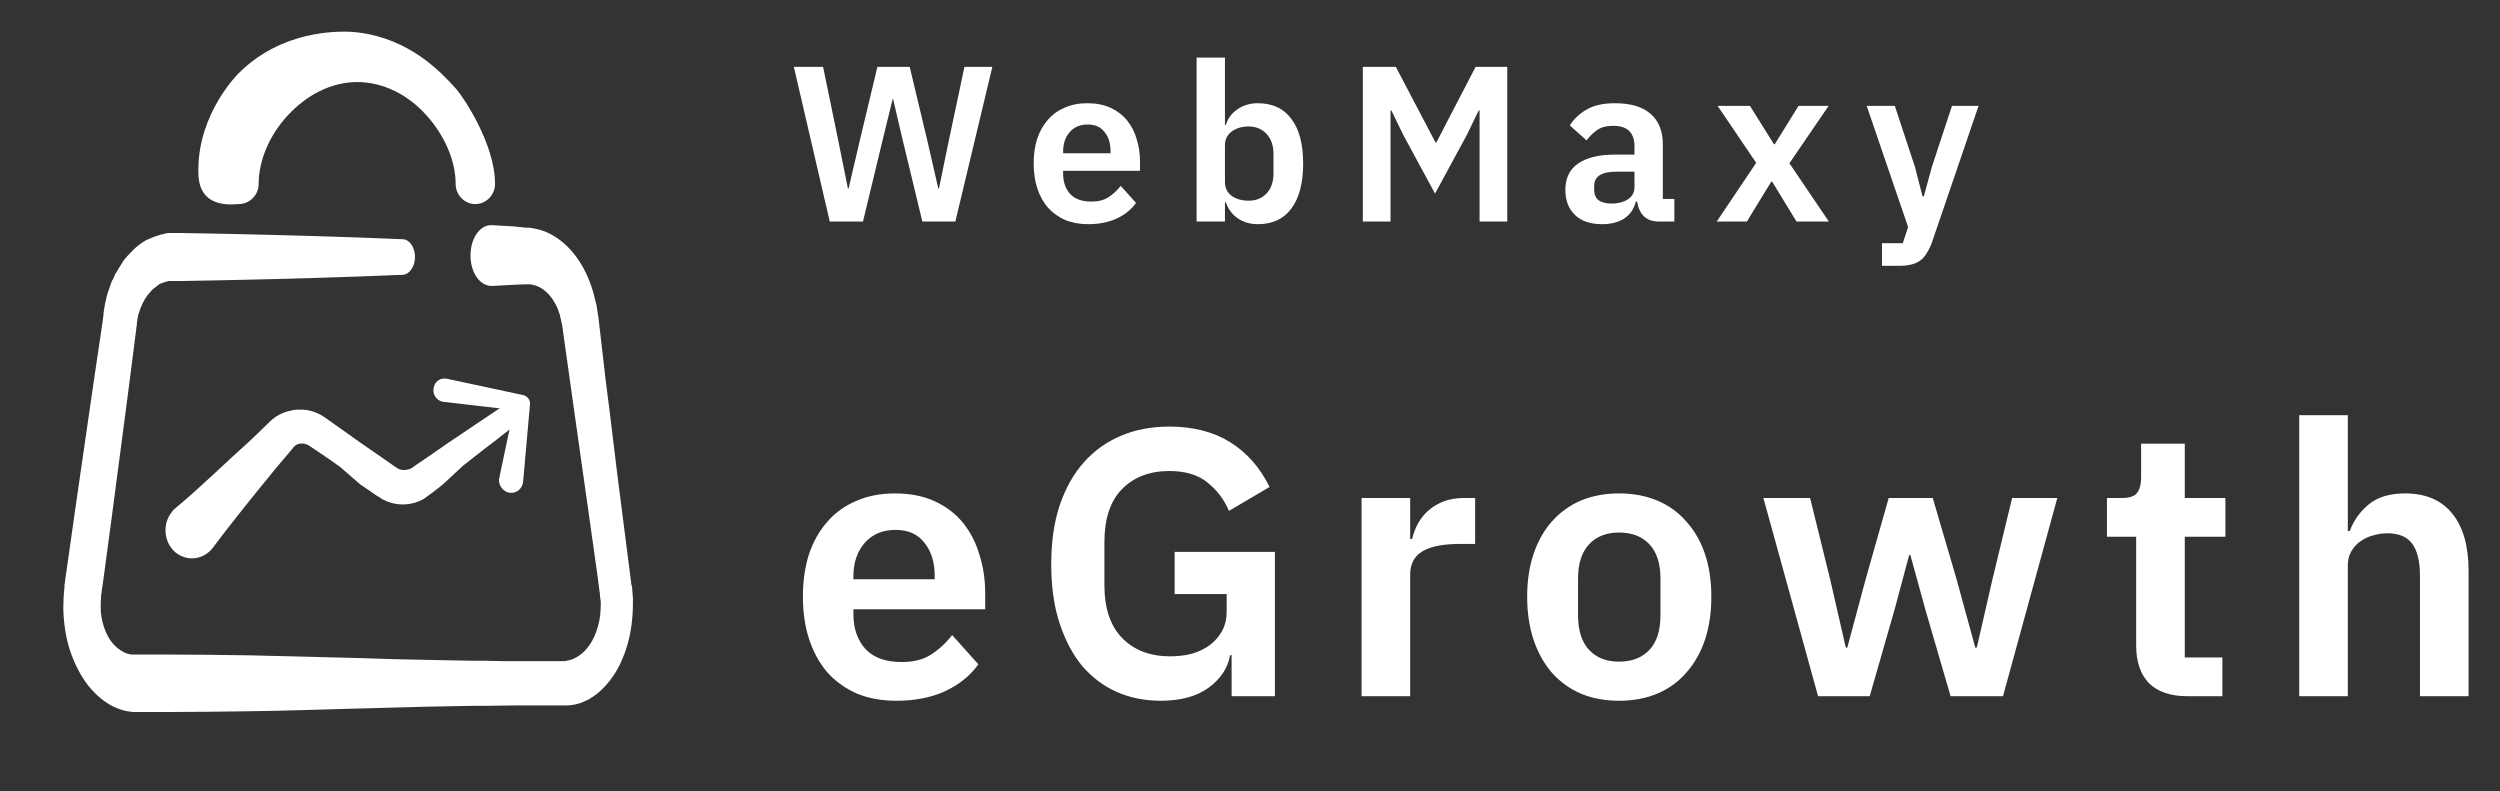
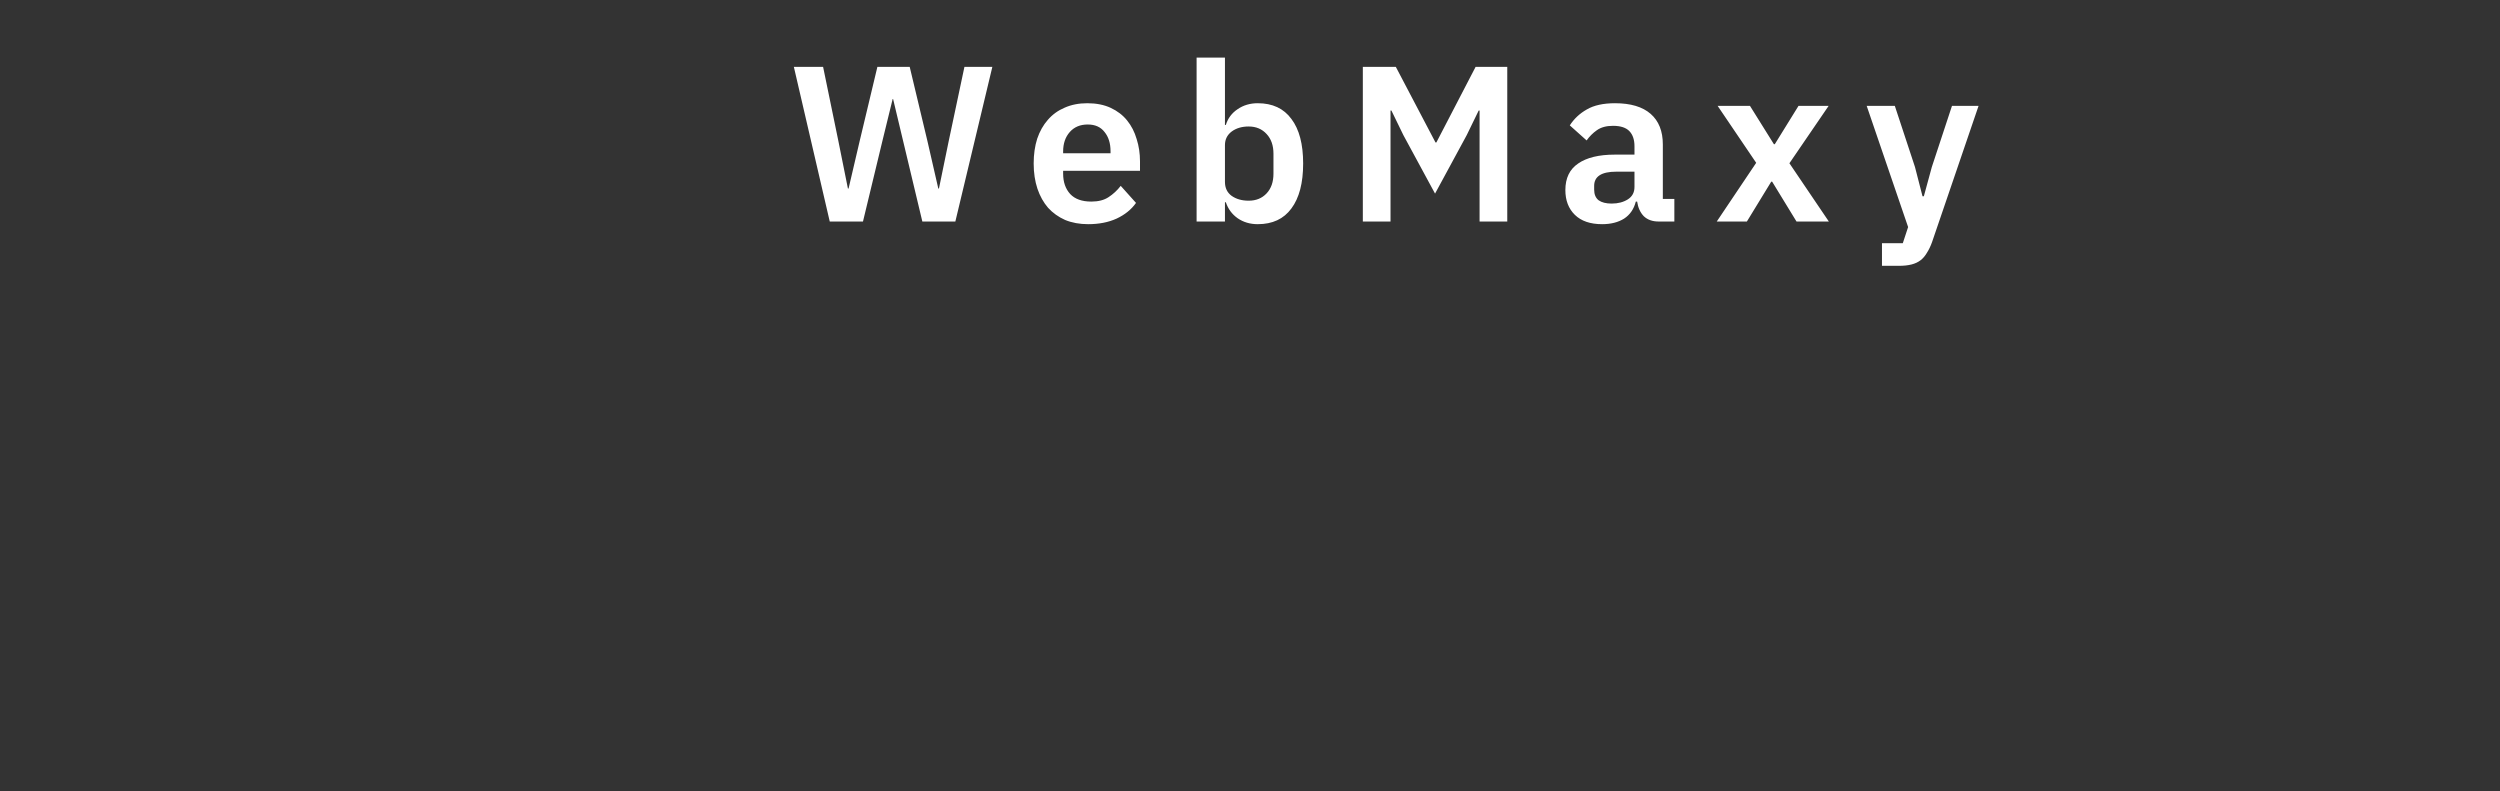
<svg xmlns="http://www.w3.org/2000/svg" width="158" height="50" viewBox="0 0 158 50" fill="none">
  <rect x="0" y="0" width="158" height="50" fill="#333333" stroke="none" />
-   <path d="M56.648 44.288C55.72 44.288 54.888 44.136 54.152 43.832C53.432 43.512 52.816 43.072 52.304 42.512C51.808 41.936 51.424 41.248 51.152 40.448C50.88 39.632 50.744 38.72 50.744 37.712C50.744 36.72 50.872 35.824 51.128 35.024C51.4 34.224 51.784 33.544 52.28 32.984C52.776 32.408 53.384 31.968 54.104 31.664C54.824 31.344 55.64 31.184 56.552 31.184C57.528 31.184 58.376 31.352 59.096 31.688C59.816 32.024 60.408 32.48 60.872 33.056C61.336 33.632 61.68 34.304 61.904 35.072C62.144 35.824 62.264 36.632 62.264 37.496V38.504H53.936V38.816C53.936 39.728 54.192 40.464 54.704 41.024C55.216 41.568 55.976 41.84 56.984 41.84C57.752 41.84 58.376 41.68 58.856 41.36C59.352 41.04 59.792 40.632 60.176 40.136L61.832 41.984C61.32 42.704 60.616 43.272 59.72 43.688C58.84 44.088 57.816 44.288 56.648 44.288ZM56.6 33.488C55.784 33.488 55.136 33.76 54.656 34.304C54.176 34.848 53.936 35.552 53.936 36.416V36.608H59.072V36.392C59.072 35.528 58.856 34.832 58.424 34.304C58.008 33.76 57.4 33.488 56.6 33.488ZM77.838 41.408H77.742C77.598 42.224 77.142 42.912 76.374 43.472C75.622 44.016 74.614 44.288 73.35 44.288C72.358 44.288 71.438 44.104 70.59 43.736C69.758 43.368 69.03 42.824 68.406 42.104C67.798 41.368 67.318 40.464 66.966 39.392C66.614 38.32 66.438 37.08 66.438 35.672C66.438 34.264 66.614 33.024 66.966 31.952C67.334 30.864 67.846 29.952 68.502 29.216C69.158 28.48 69.942 27.92 70.854 27.536C71.766 27.152 72.782 26.96 73.902 26.96C75.406 26.96 76.686 27.288 77.742 27.944C78.798 28.6 79.63 29.544 80.238 30.776L77.67 32.288C77.366 31.568 76.91 30.968 76.302 30.488C75.71 30.008 74.91 29.768 73.902 29.768C72.654 29.768 71.654 30.152 70.902 30.92C70.166 31.672 69.798 32.792 69.798 34.28V36.968C69.798 38.44 70.174 39.56 70.926 40.328C71.678 41.096 72.686 41.48 73.95 41.48C74.446 41.48 74.91 41.424 75.342 41.312C75.774 41.184 76.15 41 76.47 40.76C76.79 40.52 77.046 40.224 77.238 39.872C77.43 39.52 77.526 39.104 77.526 38.624V37.544H74.238V34.88H80.574V44H77.838V41.408ZM86.052 44V31.472H89.124V34.064H89.244C89.324 33.728 89.444 33.408 89.604 33.104C89.78 32.784 90.004 32.504 90.276 32.264C90.548 32.024 90.868 31.832 91.236 31.688C91.62 31.544 92.06 31.472 92.556 31.472H93.228V34.376H92.268C91.228 34.376 90.444 34.528 89.916 34.832C89.388 35.136 89.124 35.632 89.124 36.32V44H86.052ZM102.325 44.288C101.429 44.288 100.621 44.136 99.901 43.832C99.197 43.528 98.589 43.088 98.077 42.512C97.581 41.936 97.197 41.248 96.925 40.448C96.653 39.632 96.517 38.72 96.517 37.712C96.517 36.704 96.653 35.8 96.925 35C97.197 34.2 97.581 33.52 98.077 32.96C98.589 32.384 99.197 31.944 99.901 31.64C100.621 31.336 101.429 31.184 102.325 31.184C103.221 31.184 104.029 31.336 104.749 31.64C105.469 31.944 106.077 32.384 106.573 32.96C107.085 33.52 107.477 34.2 107.749 35C108.021 35.8 108.157 36.704 108.157 37.712C108.157 38.72 108.021 39.632 107.749 40.448C107.477 41.248 107.085 41.936 106.573 42.512C106.077 43.088 105.469 43.528 104.749 43.832C104.029 44.136 103.221 44.288 102.325 44.288ZM102.325 41.816C103.141 41.816 103.781 41.568 104.245 41.072C104.709 40.576 104.941 39.848 104.941 38.888V36.56C104.941 35.616 104.709 34.896 104.245 34.4C103.781 33.904 103.141 33.656 102.325 33.656C101.525 33.656 100.893 33.904 100.429 34.4C99.965 34.896 99.733 35.616 99.733 36.56V38.888C99.733 39.848 99.965 40.576 100.429 41.072C100.893 41.568 101.525 41.816 102.325 41.816ZM111.446 31.472H114.398L115.67 36.632L116.654 40.928H116.75L117.902 36.632L119.366 31.472H122.15L123.662 36.632L124.838 40.928H124.934L125.918 36.632L127.166 31.472H130.022L126.59 44H123.278L121.67 38.48L120.734 35.072H120.662L119.75 38.48L118.166 44H114.902L111.446 31.472ZM138.246 44C137.19 44 136.382 43.728 135.822 43.184C135.278 42.624 135.006 41.832 135.006 40.808V33.92H133.158V31.472H134.118C134.582 31.472 134.894 31.368 135.054 31.16C135.23 30.936 135.318 30.608 135.318 30.176V28.04H138.078V31.472H140.646V33.92H138.078V41.552H140.454V44H138.246ZM145.31 26.24H148.382V33.56H148.502C148.758 32.888 149.158 32.328 149.702 31.88C150.262 31.416 151.03 31.184 152.006 31.184C153.302 31.184 154.294 31.608 154.982 32.456C155.67 33.304 156.014 34.512 156.014 36.08V44H152.942V36.392C152.942 35.496 152.782 34.824 152.462 34.376C152.142 33.928 151.614 33.704 150.878 33.704C150.558 33.704 150.246 33.752 149.942 33.848C149.654 33.928 149.39 34.056 149.15 34.232C148.926 34.392 148.742 34.6 148.598 34.856C148.454 35.096 148.382 35.384 148.382 35.72V44H145.31V26.24Z" fill="white" />
-   <path d="M52.44 14L50.172 4.228H52.02L52.986 8.918L53.588 11.914H53.63L54.33 8.918L55.45 4.228H57.494L58.614 8.918L59.3 11.914H59.342L59.958 8.918L60.952 4.228H62.716L60.378 14H58.292L57.046 8.834L56.444 6.258H56.416L55.786 8.834L54.54 14H52.44ZM68.772 14.168C68.231 14.168 67.746 14.079 67.316 13.902C66.896 13.715 66.537 13.459 66.238 13.132C65.949 12.796 65.725 12.395 65.566 11.928C65.408 11.452 65.328 10.92 65.328 10.332C65.328 9.753 65.403 9.231 65.552 8.764C65.711 8.297 65.935 7.901 66.224 7.574C66.514 7.238 66.868 6.981 67.288 6.804C67.708 6.617 68.184 6.524 68.716 6.524C69.286 6.524 69.78 6.622 70.2 6.818C70.62 7.014 70.966 7.28 71.236 7.616C71.507 7.952 71.708 8.344 71.838 8.792C71.978 9.231 72.048 9.702 72.048 10.206V10.794H67.19V10.976C67.19 11.508 67.34 11.937 67.638 12.264C67.937 12.581 68.38 12.74 68.968 12.74C69.416 12.74 69.78 12.647 70.06 12.46C70.35 12.273 70.606 12.035 70.83 11.746L71.796 12.824C71.498 13.244 71.087 13.575 70.564 13.818C70.051 14.051 69.454 14.168 68.772 14.168ZM68.744 7.868C68.268 7.868 67.89 8.027 67.61 8.344C67.33 8.661 67.19 9.072 67.19 9.576V9.688H70.186V9.562C70.186 9.058 70.06 8.652 69.808 8.344C69.566 8.027 69.211 7.868 68.744 7.868ZM75.625 3.64H77.417V7.896H77.473C77.603 7.476 77.851 7.145 78.215 6.902C78.579 6.65 79.004 6.524 79.489 6.524C80.422 6.524 81.132 6.855 81.617 7.518C82.112 8.171 82.359 9.109 82.359 10.332C82.359 11.564 82.112 12.511 81.617 13.174C81.132 13.837 80.422 14.168 79.489 14.168C79.004 14.168 78.579 14.042 78.215 13.79C77.86 13.538 77.613 13.202 77.473 12.782H77.417V14H75.625V3.64ZM78.915 12.684C79.382 12.684 79.76 12.53 80.049 12.222C80.338 11.914 80.483 11.499 80.483 10.976V9.716C80.483 9.193 80.338 8.778 80.049 8.47C79.76 8.153 79.382 7.994 78.915 7.994C78.486 7.994 78.126 8.101 77.837 8.316C77.557 8.531 77.417 8.815 77.417 9.17V11.494C77.417 11.877 77.557 12.171 77.837 12.376C78.126 12.581 78.486 12.684 78.915 12.684ZM93.509 6.986H93.453L92.697 8.54L90.695 12.236L88.693 8.54L87.937 6.986H87.881V14H86.131V4.228H88.217L90.723 9.002H90.779L93.257 4.228H95.259V14H93.509V6.986ZM104.825 14C104.433 14 104.12 13.888 103.887 13.664C103.663 13.431 103.523 13.123 103.467 12.74H103.383C103.262 13.216 103.014 13.575 102.641 13.818C102.268 14.051 101.806 14.168 101.255 14.168C100.508 14.168 99.934 13.972 99.533 13.58C99.132 13.188 98.931 12.665 98.931 12.012C98.931 11.256 99.202 10.696 99.743 10.332C100.284 9.959 101.054 9.772 102.053 9.772H103.299V9.24C103.299 8.829 103.192 8.512 102.977 8.288C102.762 8.064 102.417 7.952 101.941 7.952C101.521 7.952 101.18 8.045 100.919 8.232C100.667 8.409 100.452 8.624 100.275 8.876L99.211 7.924C99.482 7.504 99.841 7.168 100.289 6.916C100.737 6.655 101.33 6.524 102.067 6.524C103.056 6.524 103.808 6.748 104.321 7.196C104.834 7.644 105.091 8.288 105.091 9.128V12.572H105.819V14H104.825ZM101.857 12.866C102.258 12.866 102.599 12.777 102.879 12.6C103.159 12.423 103.299 12.161 103.299 11.816V10.85H102.151C101.218 10.85 100.751 11.149 100.751 11.746V11.984C100.751 12.283 100.844 12.507 101.031 12.656C101.227 12.796 101.502 12.866 101.857 12.866ZM108.499 14L110.991 10.29L108.555 6.692H110.599L112.111 9.114H112.167L113.665 6.692H115.569L113.091 10.318L115.583 14H113.539L111.999 11.48H111.943L110.403 14H108.499ZM123.365 6.692H125.045L122.105 15.302C122.011 15.563 121.904 15.787 121.783 15.974C121.671 16.17 121.535 16.329 121.377 16.45C121.218 16.571 121.027 16.66 120.803 16.716C120.579 16.772 120.317 16.8 120.019 16.8H118.941V15.372H120.257L120.593 14.35L117.975 6.692H119.753L121.027 10.556L121.503 12.404H121.587L122.091 10.556L123.365 6.692Z" fill="white" />
-   <path fill-rule="evenodd" clip-rule="evenodd" d="M16.347 11.616C16.347 10.178 17.008 8.557 18.202 7.276C19.37 6.021 20.92 5.185 22.572 5.185C24.223 5.185 25.798 5.995 26.941 7.276C28.11 8.557 28.796 10.178 28.796 11.616C28.796 12.322 29.355 12.897 30.041 12.897C30.727 12.897 31.286 12.322 31.286 11.616C31.286 9.054 29.203 5.995 28.745 5.525C27.856 4.558 25.9 2.44 22.597 2.048C22.241 1.996 18.126 1.577 15.077 4.636C15.077 4.636 12.536 7.119 12.536 10.727C12.536 11.433 12.536 13.132 15.077 12.897C15.788 12.897 16.347 12.322 16.347 11.616ZM32.48 14.309L31.083 14.23C31.057 14.23 31.032 14.23 31.006 14.23C30.27 14.256 29.711 15.145 29.736 16.217C29.762 17.289 30.371 18.099 31.108 18.073L32.505 17.995L33.191 17.969H33.267H33.318H33.344H33.445H33.496H33.547L33.649 17.995C34.233 18.099 34.792 18.57 35.148 19.302C35.249 19.485 35.3 19.668 35.376 19.877C35.376 19.903 35.402 19.956 35.402 19.982V20.008C35.402 20.008 35.402 20.008 35.402 20.034C35.402 20.06 35.402 20.086 35.427 20.086C35.427 20.112 35.452 20.139 35.452 20.191L35.478 20.348L35.503 20.426L35.529 20.557L35.808 22.544L36.087 24.53L36.367 26.517L36.926 30.465L37.485 34.412L37.764 36.399L37.891 37.392L37.917 37.523C37.917 37.549 37.917 37.549 37.917 37.575C37.917 37.602 37.917 37.628 37.917 37.654L37.942 37.837L37.968 38.02C37.968 38.046 37.968 38.046 37.968 38.072V38.098V38.124C37.968 38.151 37.968 38.177 37.968 38.203C37.968 38.673 37.917 39.144 37.79 39.589C37.663 40.033 37.485 40.451 37.256 40.765C37.028 41.105 36.748 41.366 36.418 41.549C36.265 41.628 36.113 41.706 35.935 41.732C35.859 41.758 35.783 41.758 35.681 41.785H35.554H35.376H32.581C31.921 41.785 31.26 41.785 30.6 41.758C30.346 41.758 30.066 41.758 29.812 41.758L28.415 41.732L27.018 41.706C25.392 41.68 23.766 41.628 22.14 41.575C20.056 41.523 17.948 41.471 15.864 41.419C14.01 41.392 12.155 41.366 10.301 41.366H8.903H8.548H8.421C8.395 41.366 8.37 41.366 8.344 41.366C8.319 41.366 8.319 41.366 8.294 41.366C8.141 41.34 8.014 41.314 7.862 41.236C7.582 41.105 7.328 40.896 7.099 40.634C6.871 40.347 6.693 40.007 6.566 39.615C6.439 39.222 6.363 38.804 6.363 38.386C6.363 38.177 6.363 37.968 6.388 37.732V37.68V37.654V37.628L6.414 37.497L6.439 37.262L6.515 36.765L7.049 32.791L8.09 24.87L8.598 20.897L8.624 20.661L8.649 20.531V20.478C8.649 20.452 8.649 20.452 8.649 20.452C8.649 20.452 8.649 20.452 8.649 20.426L8.675 20.269V20.191L8.7 20.112L8.725 19.956C8.725 19.929 8.751 19.877 8.751 19.851C8.751 19.825 8.751 19.825 8.776 19.799C8.776 19.773 8.802 19.746 8.802 19.72C8.802 19.694 8.827 19.668 8.827 19.642L8.878 19.485C9.03 19.093 9.234 18.727 9.488 18.465C9.615 18.308 9.742 18.204 9.894 18.099L9.996 18.021L10.021 17.995C10.047 17.969 10.072 17.969 10.097 17.942C10.123 17.942 10.148 17.916 10.174 17.916C10.224 17.89 10.275 17.864 10.326 17.864L10.453 17.812L10.58 17.786C10.631 17.759 10.707 17.759 10.758 17.759C10.783 17.759 10.809 17.759 10.834 17.759H10.86C10.86 17.759 10.885 17.759 10.91 17.759H10.987H11.164H11.52L14.315 17.707C18.024 17.629 21.759 17.524 25.468 17.367C25.874 17.341 26.205 16.871 26.23 16.269C26.23 15.642 25.9 15.145 25.468 15.119C21.759 14.962 18.024 14.858 14.315 14.779L11.52 14.727H11.164H10.987H10.91C10.885 14.727 10.86 14.727 10.834 14.727H10.809C10.783 14.727 10.758 14.727 10.758 14.727C10.631 14.727 10.504 14.727 10.377 14.779L10.148 14.832L9.92 14.91C9.793 14.936 9.691 14.988 9.564 15.041C9.538 15.041 9.513 15.067 9.488 15.067C9.437 15.093 9.386 15.119 9.31 15.145C9.284 15.145 9.284 15.171 9.259 15.171L9.208 15.197C9.157 15.224 9.107 15.25 9.03 15.302C8.751 15.485 8.471 15.72 8.243 15.982L8.217 16.008L8.192 16.034C8.141 16.086 8.09 16.139 8.04 16.191L7.862 16.4L7.785 16.505L7.709 16.635L7.557 16.871C7.531 16.923 7.481 16.975 7.455 17.054C7.43 17.08 7.43 17.106 7.404 17.132C7.379 17.158 7.379 17.184 7.354 17.21C7.328 17.263 7.277 17.315 7.252 17.393L7.125 17.681C7.125 17.681 7.125 17.707 7.099 17.707C7.074 17.733 7.074 17.786 7.049 17.812L6.998 17.969L6.896 18.256C6.871 18.335 6.845 18.413 6.82 18.465C6.82 18.491 6.795 18.518 6.795 18.544C6.795 18.57 6.769 18.596 6.769 18.648C6.744 18.727 6.718 18.779 6.718 18.858L6.642 19.171L6.617 19.328L6.591 19.485L6.541 19.799V19.877V19.929L6.515 20.06L6.49 20.295L5.905 24.243L4.762 32.138L4.203 36.085L4.127 36.582L4.102 36.817L4.076 36.948V37.026V37.105C4.025 37.549 4 38.02 4 38.464C4.025 39.379 4.152 40.294 4.432 41.131C4.711 41.968 5.092 42.7 5.575 43.327C6.058 43.928 6.617 44.399 7.227 44.686C7.531 44.817 7.836 44.922 8.167 44.974C8.192 44.974 8.217 44.974 8.243 44.974C8.294 44.974 8.344 45 8.395 45H8.624H8.98H10.377C12.232 45 14.086 44.974 15.941 44.948C18.024 44.922 20.107 44.843 22.191 44.791C23.817 44.739 25.468 44.712 27.094 44.66L28.491 44.634L29.889 44.608C30.143 44.608 30.422 44.608 30.676 44.608C31.337 44.608 31.997 44.582 32.658 44.582H35.452H35.63H35.859C36.011 44.582 36.164 44.556 36.316 44.529C36.621 44.477 36.901 44.346 37.18 44.216C37.739 43.902 38.247 43.431 38.679 42.83C39.111 42.229 39.441 41.497 39.67 40.687C39.898 39.876 40 39.013 40 38.124C40 38.098 40 38.072 40 38.02C40 37.941 40 37.863 40 37.785L39.975 37.471L39.949 37.157C39.949 37.105 39.949 37.079 39.924 37.026L39.898 36.896L39.771 35.902L39.517 33.916L39.009 29.942L38.526 25.968L38.272 23.981L38.044 21.995L37.815 20.008L37.79 19.877L37.764 19.72L37.714 19.38C37.714 19.302 37.688 19.224 37.663 19.145C37.663 19.119 37.637 19.067 37.637 19.041C37.637 19.014 37.637 18.988 37.612 18.962C37.586 18.884 37.586 18.805 37.561 18.727C37.459 18.308 37.307 17.89 37.154 17.524C36.494 15.982 35.376 14.884 34.106 14.518L33.877 14.466L33.75 14.439L33.623 14.413L33.395 14.387H33.344H33.293H33.217L32.48 14.309ZM13.476 29.994C12.689 30.726 11.876 31.458 11.063 32.138C10.961 32.216 10.885 32.321 10.809 32.425C10.25 33.184 10.377 34.308 11.088 34.909C11.825 35.51 12.867 35.38 13.451 34.621C14.111 33.733 14.772 32.896 15.458 32.033C16.144 31.171 16.83 30.334 17.516 29.497L18.049 28.87L18.532 28.295C18.659 28.112 18.888 28.007 19.142 28.034C19.269 28.034 19.37 28.086 19.497 28.138L20.158 28.582C20.59 28.87 21.047 29.184 21.479 29.497L22.775 30.622L23.435 31.066L23.766 31.301L23.944 31.406L23.994 31.432L24.071 31.484L24.096 31.511C24.121 31.537 24.172 31.563 24.198 31.563C24.909 31.955 25.773 31.981 26.509 31.667C26.687 31.589 26.865 31.484 27.018 31.354L27.348 31.118L27.983 30.622L29.279 29.419L30.549 28.426C31.108 28.007 31.642 27.589 32.2 27.145L31.565 30.151C31.565 30.177 31.565 30.23 31.54 30.256C31.489 30.7 31.819 31.092 32.226 31.145C32.658 31.197 33.039 30.857 33.064 30.413L33.496 25.55C33.522 25.288 33.344 25.053 33.09 24.975L28.212 23.929C28.186 23.929 28.161 23.929 28.161 23.929C27.78 23.877 27.424 24.164 27.399 24.583C27.348 24.975 27.627 25.341 28.009 25.393L31.591 25.811L31.489 25.864C30.879 26.282 30.27 26.674 29.66 27.092L28.339 27.981L27.018 28.896L26.357 29.341L26.027 29.576C25.976 29.602 25.9 29.654 25.849 29.654C25.595 29.733 25.316 29.733 25.087 29.576L22.521 27.798C22.089 27.485 21.657 27.171 21.2 26.857L20.539 26.387C20.209 26.151 19.828 25.994 19.421 25.916H19.396C19.32 25.916 19.218 25.89 19.116 25.89C19.066 25.89 19.015 25.89 18.964 25.89H18.812C18.735 25.89 18.659 25.89 18.583 25.916C18.558 25.916 18.532 25.916 18.507 25.916C18.481 25.916 18.456 25.916 18.43 25.942C18.354 25.968 18.278 25.968 18.202 25.994C17.795 26.099 17.414 26.308 17.109 26.596L15.89 27.772C15.052 28.53 14.264 29.262 13.476 29.994Z" fill="white" />
+   <path d="M52.44 14L50.172 4.228H52.02L52.986 8.918L53.588 11.914H53.63L54.33 8.918L55.45 4.228H57.494L58.614 8.918L59.3 11.914H59.342L59.958 8.918L60.952 4.228H62.716L60.378 14H58.292L56.444 6.258H56.416L55.786 8.834L54.54 14H52.44ZM68.772 14.168C68.231 14.168 67.746 14.079 67.316 13.902C66.896 13.715 66.537 13.459 66.238 13.132C65.949 12.796 65.725 12.395 65.566 11.928C65.408 11.452 65.328 10.92 65.328 10.332C65.328 9.753 65.403 9.231 65.552 8.764C65.711 8.297 65.935 7.901 66.224 7.574C66.514 7.238 66.868 6.981 67.288 6.804C67.708 6.617 68.184 6.524 68.716 6.524C69.286 6.524 69.78 6.622 70.2 6.818C70.62 7.014 70.966 7.28 71.236 7.616C71.507 7.952 71.708 8.344 71.838 8.792C71.978 9.231 72.048 9.702 72.048 10.206V10.794H67.19V10.976C67.19 11.508 67.34 11.937 67.638 12.264C67.937 12.581 68.38 12.74 68.968 12.74C69.416 12.74 69.78 12.647 70.06 12.46C70.35 12.273 70.606 12.035 70.83 11.746L71.796 12.824C71.498 13.244 71.087 13.575 70.564 13.818C70.051 14.051 69.454 14.168 68.772 14.168ZM68.744 7.868C68.268 7.868 67.89 8.027 67.61 8.344C67.33 8.661 67.19 9.072 67.19 9.576V9.688H70.186V9.562C70.186 9.058 70.06 8.652 69.808 8.344C69.566 8.027 69.211 7.868 68.744 7.868ZM75.625 3.64H77.417V7.896H77.473C77.603 7.476 77.851 7.145 78.215 6.902C78.579 6.65 79.004 6.524 79.489 6.524C80.422 6.524 81.132 6.855 81.617 7.518C82.112 8.171 82.359 9.109 82.359 10.332C82.359 11.564 82.112 12.511 81.617 13.174C81.132 13.837 80.422 14.168 79.489 14.168C79.004 14.168 78.579 14.042 78.215 13.79C77.86 13.538 77.613 13.202 77.473 12.782H77.417V14H75.625V3.64ZM78.915 12.684C79.382 12.684 79.76 12.53 80.049 12.222C80.338 11.914 80.483 11.499 80.483 10.976V9.716C80.483 9.193 80.338 8.778 80.049 8.47C79.76 8.153 79.382 7.994 78.915 7.994C78.486 7.994 78.126 8.101 77.837 8.316C77.557 8.531 77.417 8.815 77.417 9.17V11.494C77.417 11.877 77.557 12.171 77.837 12.376C78.126 12.581 78.486 12.684 78.915 12.684ZM93.509 6.986H93.453L92.697 8.54L90.695 12.236L88.693 8.54L87.937 6.986H87.881V14H86.131V4.228H88.217L90.723 9.002H90.779L93.257 4.228H95.259V14H93.509V6.986ZM104.825 14C104.433 14 104.12 13.888 103.887 13.664C103.663 13.431 103.523 13.123 103.467 12.74H103.383C103.262 13.216 103.014 13.575 102.641 13.818C102.268 14.051 101.806 14.168 101.255 14.168C100.508 14.168 99.934 13.972 99.533 13.58C99.132 13.188 98.931 12.665 98.931 12.012C98.931 11.256 99.202 10.696 99.743 10.332C100.284 9.959 101.054 9.772 102.053 9.772H103.299V9.24C103.299 8.829 103.192 8.512 102.977 8.288C102.762 8.064 102.417 7.952 101.941 7.952C101.521 7.952 101.18 8.045 100.919 8.232C100.667 8.409 100.452 8.624 100.275 8.876L99.211 7.924C99.482 7.504 99.841 7.168 100.289 6.916C100.737 6.655 101.33 6.524 102.067 6.524C103.056 6.524 103.808 6.748 104.321 7.196C104.834 7.644 105.091 8.288 105.091 9.128V12.572H105.819V14H104.825ZM101.857 12.866C102.258 12.866 102.599 12.777 102.879 12.6C103.159 12.423 103.299 12.161 103.299 11.816V10.85H102.151C101.218 10.85 100.751 11.149 100.751 11.746V11.984C100.751 12.283 100.844 12.507 101.031 12.656C101.227 12.796 101.502 12.866 101.857 12.866ZM108.499 14L110.991 10.29L108.555 6.692H110.599L112.111 9.114H112.167L113.665 6.692H115.569L113.091 10.318L115.583 14H113.539L111.999 11.48H111.943L110.403 14H108.499ZM123.365 6.692H125.045L122.105 15.302C122.011 15.563 121.904 15.787 121.783 15.974C121.671 16.17 121.535 16.329 121.377 16.45C121.218 16.571 121.027 16.66 120.803 16.716C120.579 16.772 120.317 16.8 120.019 16.8H118.941V15.372H120.257L120.593 14.35L117.975 6.692H119.753L121.027 10.556L121.503 12.404H121.587L122.091 10.556L123.365 6.692Z" fill="white" />
</svg>